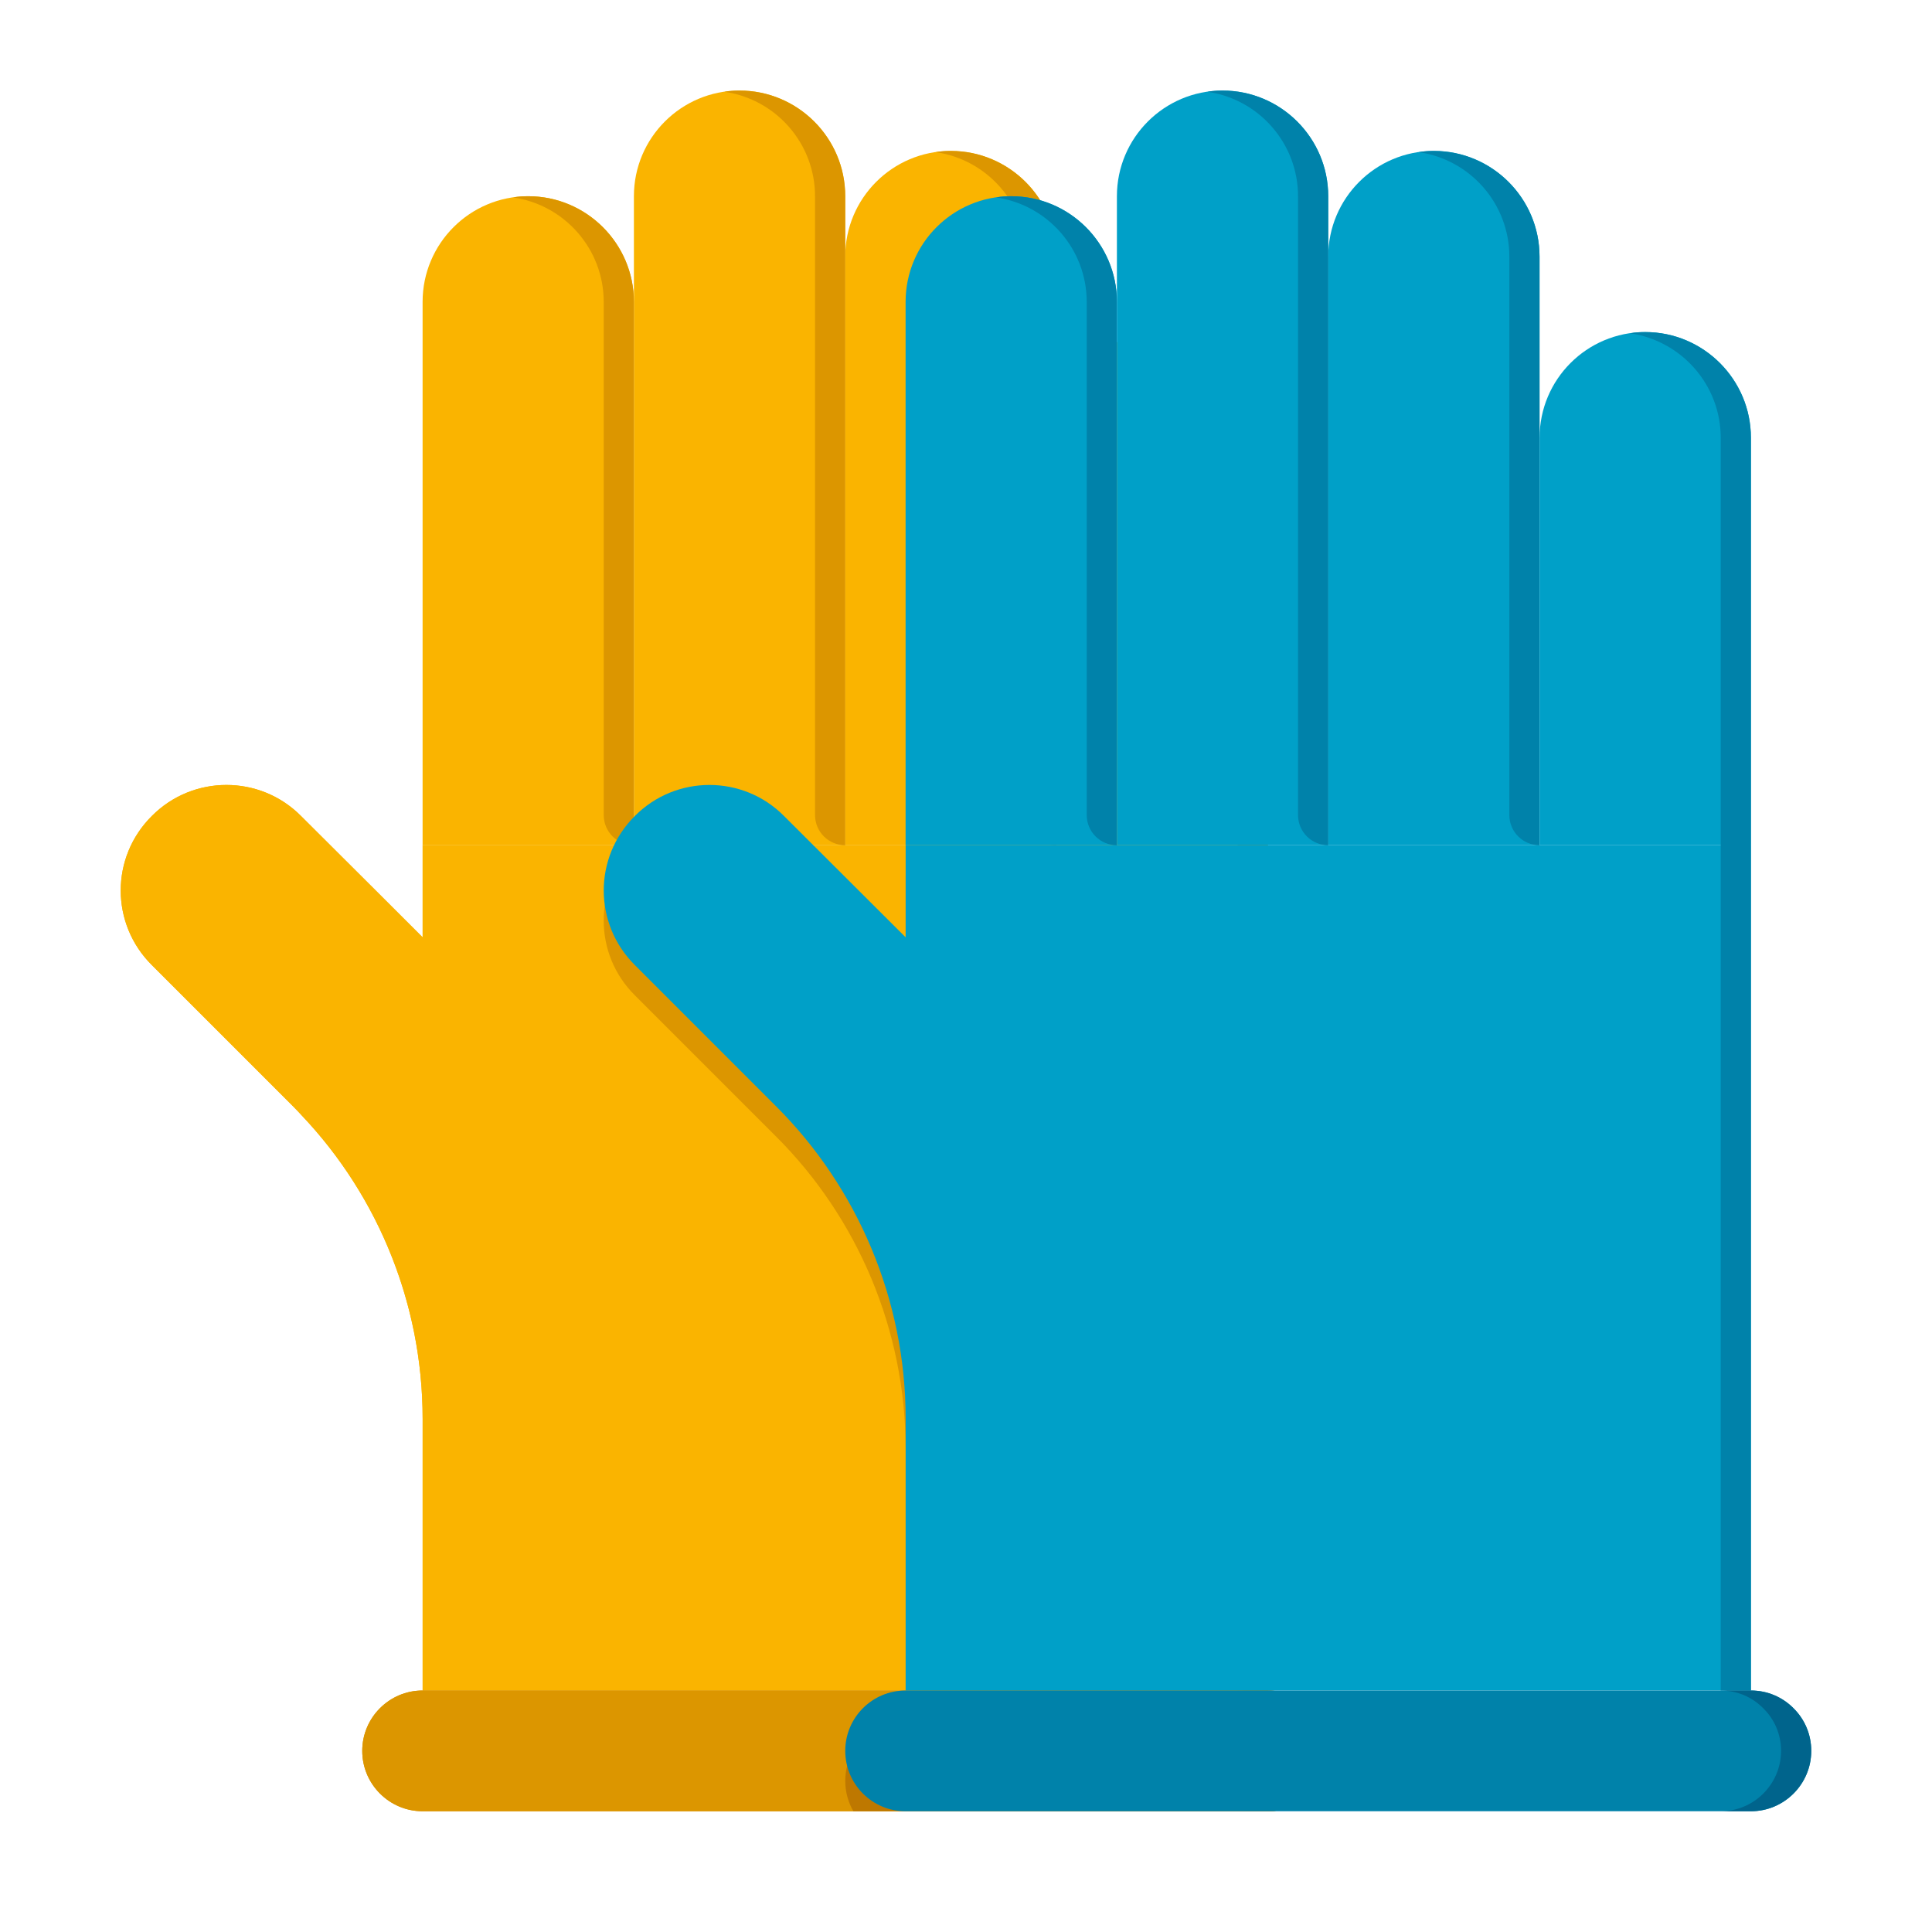
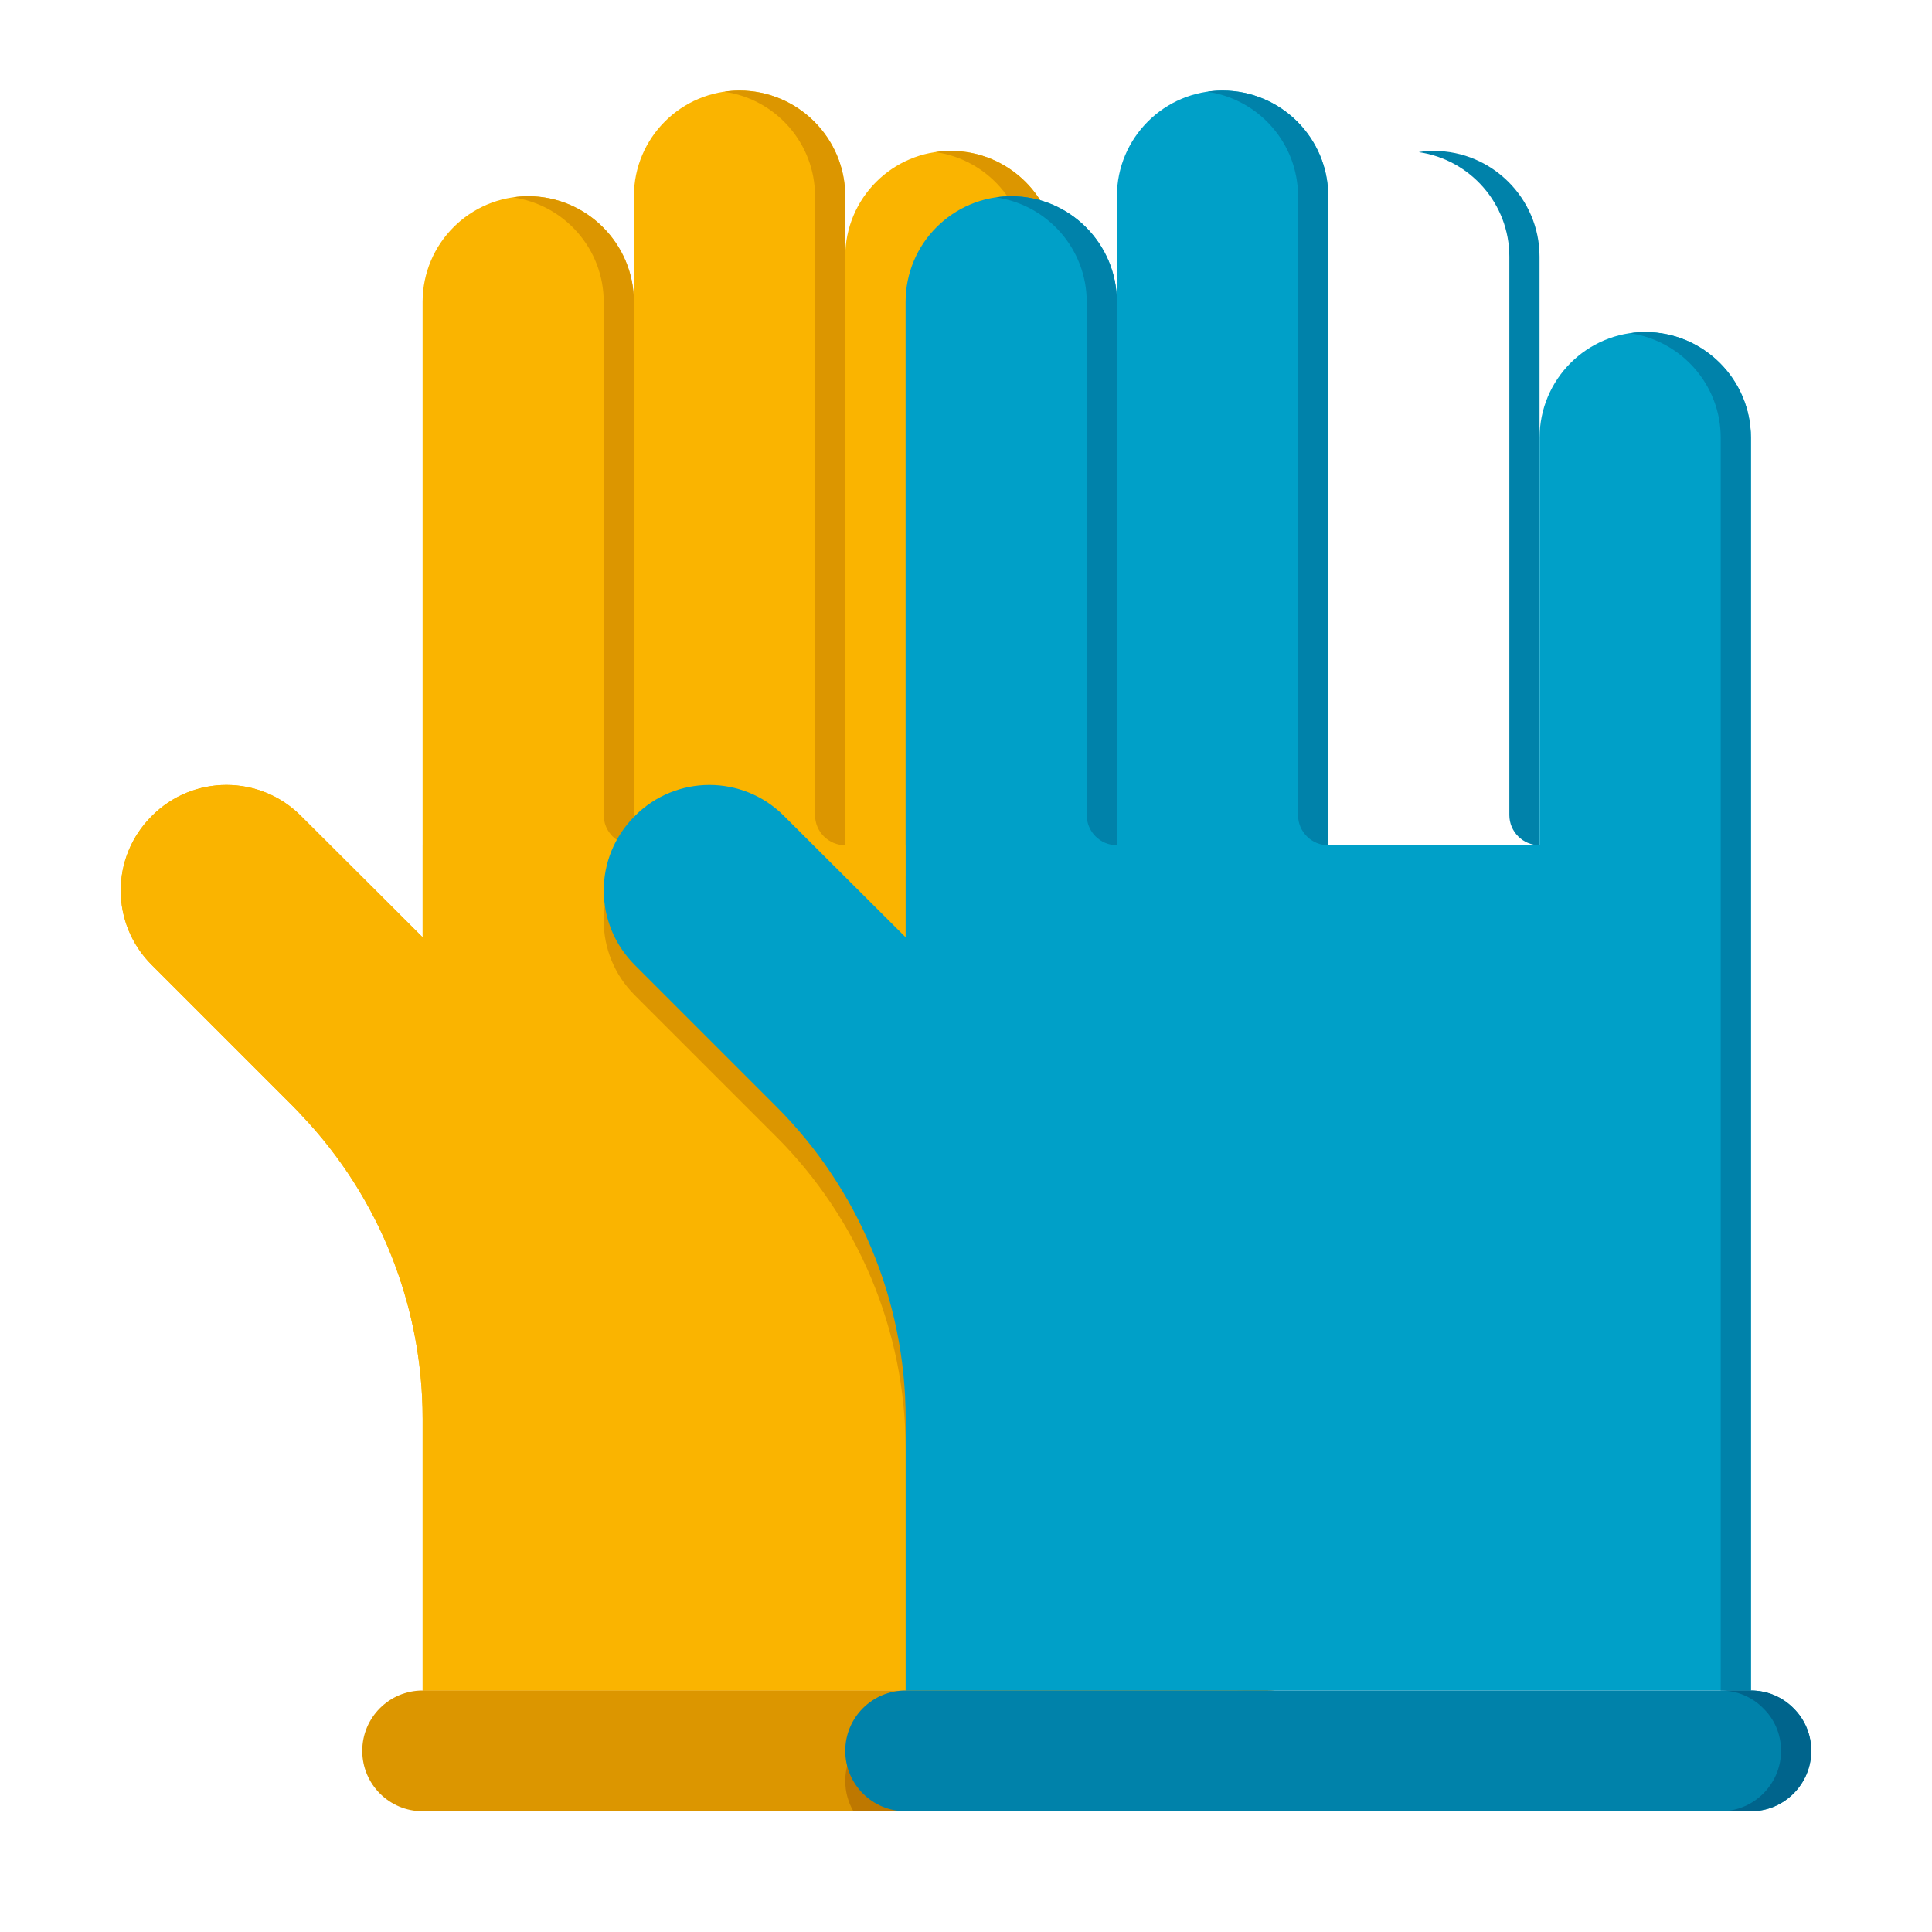
<svg xmlns="http://www.w3.org/2000/svg" version="1.1" x="0px" y="0px" viewBox="0 0 64 64" enable-background="new 0 0 64 64" xml:space="preserve">
  <g id="Captions">
</g>
  <g id="Icons">
    <g>
      <path fill="#FAB400" d="M42.001,28v28h-28v-9c0-3.74-1.43-7.33-4-10.04c-0.09-0.1-0.18-0.2-0.28-0.3l-2.22-2.22l-2.47-2.47    c-1.37-1.36-1.38-3.57,0-4.94c1.36-1.37,3.58-1.37,4.94,0l0.03,0.03l2.44,2.43l1.56,1.56V28H42.001z" />
      <path fill="#FAB400" d="M42,28v28H14v-9c0-3.956-1.601-7.661-4.28-10.34l-4.69-4.69c-1.37-1.36-1.38-3.57,0-4.94    c1.36-1.37,3.58-1.37,4.94,0L14,31.05V28H42z" />
      <path fill="#FAB400" d="M34.999,28h-7V8.5c0-1.933,1.567-3.5,3.5-3.5h0c1.933,0,3.5,1.567,3.5,3.5V28z" />
      <path fill="#FAB400" d="M27.999,28h-7V6.5c0-1.933,1.567-3.5,3.5-3.5h0c1.933,0,3.5,1.567,3.5,3.5V28z" />
      <path fill="#FAB400" d="M20.999,28h-7V10c0-1.933,1.567-3.5,3.5-3.5h0c1.933,0,3.5,1.567,3.5,3.5V28z" />
      <path fill="#DC9600" d="M20.999,10v18l0,0c-0.552,0-1-0.448-1-1V10c0-1.751-1.297-3.214-3-3.46c0.16-0.03,0.33-0.04,0.5-0.04    C19.424,6.5,20.999,8.072,20.999,10z" />
      <path fill="#DC9600" d="M34.999,8.5V28l0,0c-0.552,0-1-0.448-1-1V8.5c0-1.751-1.297-3.214-3-3.46c0.16-0.03,0.33-0.04,0.5-0.04    C33.424,5,34.999,6.572,34.999,8.5z" />
      <path fill="#DC9600" d="M27.999,6.5V28l0,0c-0.552,0-1-0.448-1-1V6.5c0-1.751-1.297-3.214-3-3.46c0.16-0.03,0.33-0.04,0.5-0.04    C26.424,3,27.999,4.572,27.999,6.5z" />
      <path fill="#FAB400" d="M42.001,28h-7V14.5c0-1.933,1.567-3.5,3.5-3.5h0c1.933,0,3.5,1.567,3.5,3.5V28z" />
      <path fill="#DC9600" d="M42.001,14.5V56h-1V14.5c0-1.75-1.3-3.21-3-3.46c0.16-0.03,0.33-0.04,0.5-0.04    C40.421,11,42.001,12.57,42.001,14.5z" />
      <path fill="#DC9600" d="M12,58L12,58c0,1.105,0.895,2,2,2h28c1.105,0,2-0.895,2-2v0c0-1.105-0.895-2-2-2H14    C12.895,56,12,56.895,12,58z" />
-       <path fill="#DC9600" d="M44,58c0,1.1-0.9,2-2,2H14c-1.1,0-2-0.9-2-2c0-1.1,0.9-2,2-2h28c0.55,0,1.05,0.22,1.41,0.59    c0.13,0.12,0.23,0.26,0.32,0.41C43.9,57.29,44,57.64,44,58z" />
      <path fill="#BE7800" d="M44,58c0,1.1-0.9,2-2,2h-1c1.1,0,2-0.9,2-2c0-0.55-0.22-1.05-0.59-1.41C42.05,56.22,41.55,56,41,56h1    c0.55,0,1.05,0.22,1.41,0.59C43.78,56.95,44,57.45,44,58z" />
      <path fill="#BE7800" d="M44,58c0,1.1-0.9,2-2,2H28.27C28.1,59.71,28,59.36,28,59c0-1.1,0.9-2,2-2h13.73C43.9,57.29,44,57.64,44,58    z" />
      <path fill="#DC9600" d="M42,29v27H30v-8c0-3.956-1.601-7.661-4.28-10.34l-4.69-4.69c-1.37-1.36-1.38-3.57,0-4.94    c0.01-0.01,0.02-0.02,0.03-0.03c1.35-1.33,3.53-1.33,4.88,0L30,32.05V29H42z" />
      <path fill="#00A0C8" d="M58.001,28v28h-28v-9c0-3.956-1.601-7.661-4.28-10.34l-4.69-4.69c-1.37-1.36-1.38-3.57,0-4.94    c1.36-1.37,3.58-1.37,4.94,0l4.03,4.02V28H58.001z" />
      <path fill="#00A0C8" d="M36.999,28h-7V10c0-1.933,1.567-3.5,3.5-3.5h0c1.933,0,3.5,1.567,3.5,3.5V28z" />
      <path fill="#0082AA" d="M36.999,10v18l0,0c-0.552,0-1-0.448-1-1V10c0-1.751-1.297-3.214-3-3.46c0.16-0.03,0.33-0.04,0.5-0.04    C35.424,6.5,36.999,8.072,36.999,10z" />
-       <path fill="#00A0C8" d="M50.999,28h-7V8.5c0-1.933,1.567-3.5,3.5-3.5h0c1.933,0,3.5,1.567,3.5,3.5V28z" />
      <path fill="#0082AA" d="M50.999,8.5V28l0,0c-0.552,0-1-0.448-1-1V8.5c0-1.751-1.297-3.214-3-3.46c0.16-0.03,0.33-0.04,0.5-0.04    C49.424,5,50.999,6.572,50.999,8.5z" />
      <path fill="#00A0C8" d="M43.999,28h-7V6.5c0-1.933,1.567-3.5,3.5-3.5h0c1.933,0,3.5,1.567,3.5,3.5V28z" />
-       <path fill="#0082AA" d="M43.999,6.5V28l0,0c-0.552,0-1-0.448-1-1V6.5c0-1.751-1.297-3.214-3-3.46c0.16-0.03,0.33-0.04,0.5-0.04    C42.424,3,43.999,4.572,43.999,6.5z" />
+       <path fill="#0082AA" d="M43.999,6.5V28c-0.552,0-1-0.448-1-1V6.5c0-1.751-1.297-3.214-3-3.46c0.16-0.03,0.33-0.04,0.5-0.04    C42.424,3,43.999,4.572,43.999,6.5z" />
      <path fill="#00A0C8" d="M58.001,28h-7V14.5c0-1.933,1.567-3.5,3.5-3.5h0c1.933,0,3.5,1.567,3.5,3.5V28z" />
      <path fill="#0082AA" d="M58.001,14.5V56h-1V14.5c0-1.75-1.3-3.21-3-3.46c0.16-0.03,0.33-0.04,0.5-0.04    C56.421,11,58.001,12.57,58.001,14.5z" />
      <path fill="#0082AA" d="M28,58L28,58c0,1.105,0.895,2,2,2h28c1.105,0,2-0.895,2-2v0c0-1.105-0.895-2-2-2H30    C28.895,56,28,56.895,28,58z" />
      <path fill="#00648C" d="M60,58c0,1.1-0.9,2-2,2h-1c1.1,0,2-0.9,2-2c0-0.55-0.22-1.05-0.59-1.41C58.05,56.22,57.55,56,57,56h1    c0.55,0,1.05,0.22,1.41,0.59C59.78,56.95,60,57.45,60,58z" />
    </g>
  </g>
</svg>